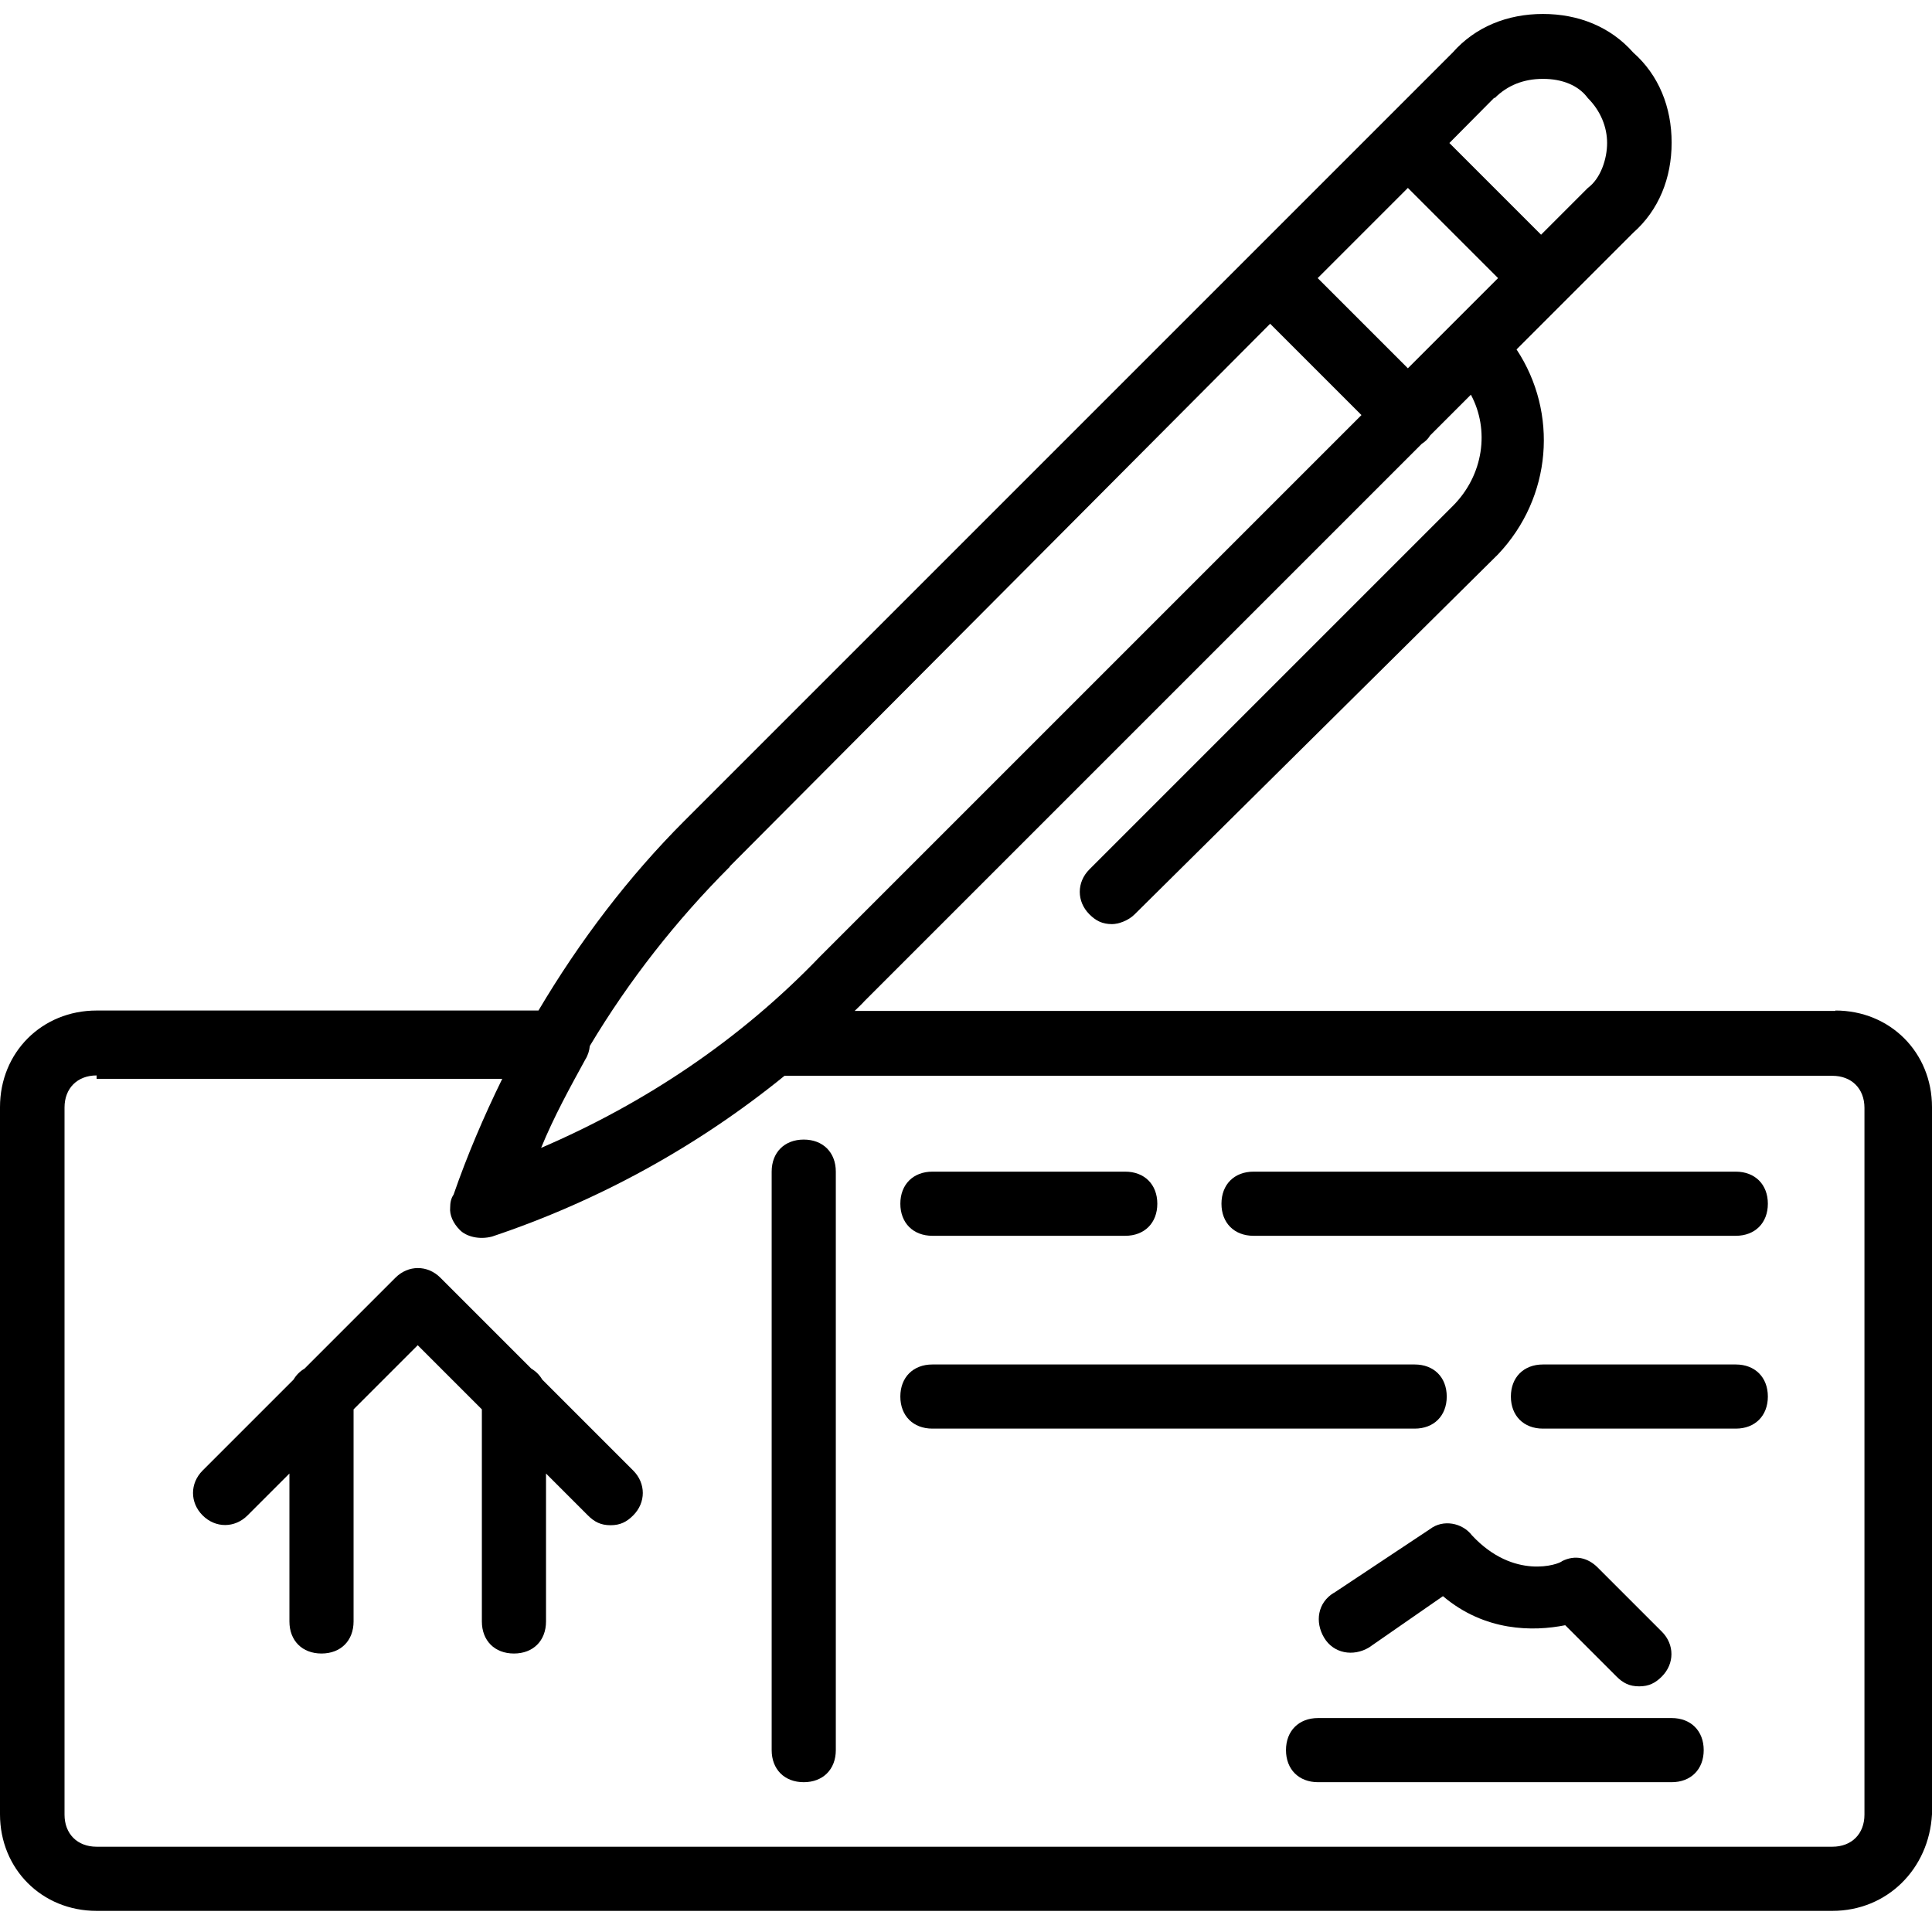
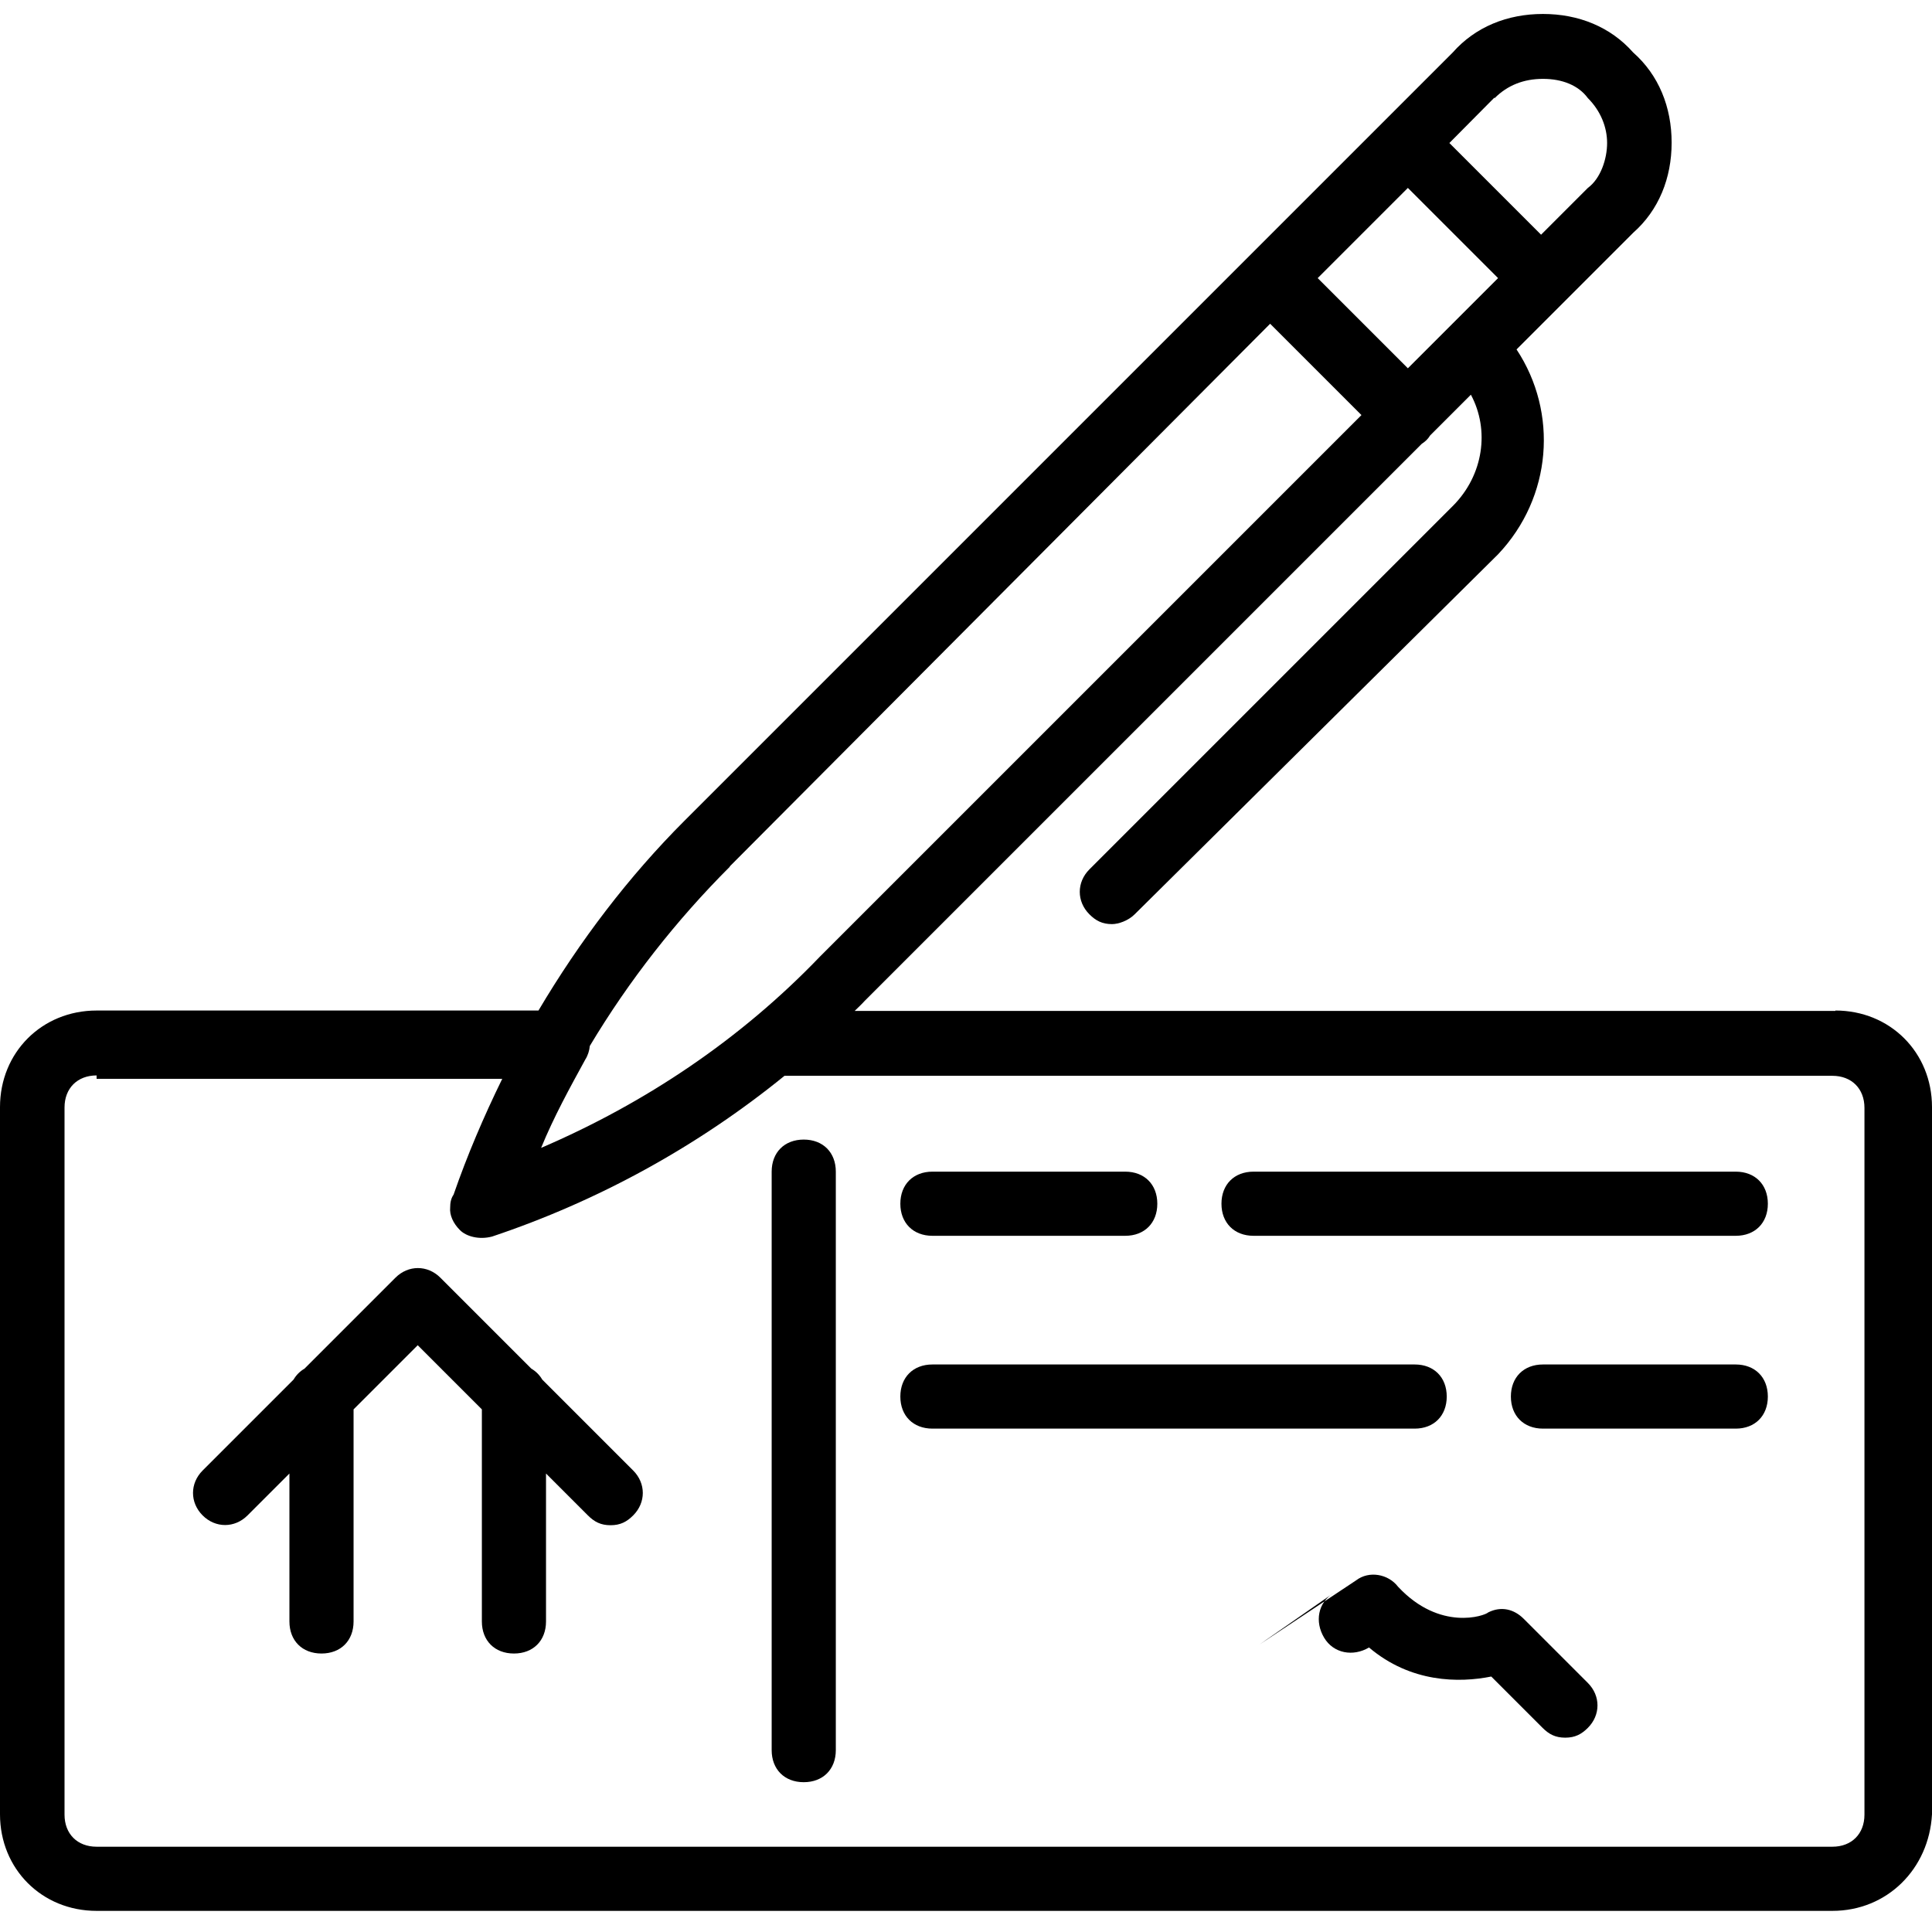
<svg xmlns="http://www.w3.org/2000/svg" id="Komunikacja_301-350" data-name="Komunikacja 301-350" viewBox="0 0 51.2 51.2">
  <path d="M14.37,36.56c-.07-.12-.17-.22-.29-.29l-2.41-2.41c-.34-.34-.85-.34-1.19,0l-2.41,2.41c-.12.07-.22.17-.29.29l-2.41,2.41c-.34.34-.34.85,0,1.19.34.34.85.34,1.19,0l1.11-1.11v3.92c0,.51.34.85.85.85s.85-.34.85-.85v-5.62l1.7-1.7,1.7,1.7v5.62c0,.51.34.85.85.85s.85-.34.85-.85v-3.92l1.11,1.11c.17.17.34.26.6.26s.43-.09.6-.26c.34-.34.34-.85,0-1.19l-2.41-2.41Z" />
  <path d="M46,31.05h-12.78c-.51,0-.85.34-.85.85s.34.85.85.85h12.78c.51,0,.85-.34.85-.85s-.34-.85-.85-.85Z" />
  <path d="M38.34,37.01c0-.51-.34-.85-.85-.85h-12.78c-.51,0-.85.34-.85.85s.34.85.85.85h12.78c.51,0,.85-.34.85-.85Z" />
-   <path d="M44.3,45.53h-9.37c-.51,0-.85.34-.85.85s.34.85.85.85h9.37c.51,0,.85-.34.85-.85s-.34-.85-.85-.85Z" />
-   <path d="M35.35,42.21c-.43.26-.51.77-.26,1.19s.77.51,1.19.26l1.96-1.36c1.11.94,2.39.94,3.24.77l1.36,1.36c.17.17.34.26.6.26s.43-.09.6-.26c.34-.34.34-.85,0-1.19l-1.7-1.7c-.26-.26-.6-.34-.94-.17-.09.09-1.28.51-2.39-.68-.26-.34-.77-.43-1.11-.17l-2.56,1.7Z" />
+   <path d="M35.35,42.21c-.43.26-.51.77-.26,1.19s.77.51,1.19.26c1.11.94,2.39.94,3.24.77l1.36,1.36c.17.17.34.26.6.26s.43-.09.6-.26c.34-.34.34-.85,0-1.19l-1.7-1.7c-.26-.26-.6-.34-.94-.17-.09.09-1.28.51-2.39-.68-.26-.34-.77-.43-1.11-.17l-2.56,1.7Z" />
  <path d="M24.71,32.75h5.11c.51,0,.85-.34.85-.85s-.34-.85-.85-.85h-5.11c-.51,0-.85.34-.85.85s.34.85.85.85Z" />
  <path d="M46,36.16h-5.11c-.51,0-.85.34-.85.85s.34.85.85.85h5.11c.51,0,.85-.34.85-.85s-.34-.85-.85-.85Z" />
  <path d="M21.3,30.2c-.51,0-.85.34-.85.85v15.33c0,.51.34.85.85.85s.85-.34.85-.85v-15.33c0-.51-.34-.85-.85-.85Z" />
  <path d="M48.64,26.79h-25.99c.09-.09.18-.17.26-.26l14.77-14.77c.08-.05.16-.12.22-.22l1.08-1.08c.5.93.34,2.13-.48,2.95l-9.63,9.63c-.34.34-.34.85,0,1.19.17.17.34.26.6.26.17,0,.43-.09.6-.26l9.63-9.54c1.43-1.51,1.6-3.75.49-5.43l1.3-1.3,1.79-1.79c.68-.6,1.02-1.45,1.02-2.39s-.34-1.79-1.02-2.39c-.6-.68-1.45-1.02-2.39-1.02s-1.79.34-2.39,1.02l-20.36,20.36c-1.48,1.48-2.78,3.19-3.87,5.03H2.56c-1.45,0-2.56,1.11-2.56,2.56v18.74c0,1.45,1.11,2.56,2.56,2.56h46c1.45,0,2.56-1.11,2.64-2.56v-18.74c0-1.45-1.11-2.56-2.56-2.56ZM37.31,4.98l2.39,2.39-2.39,2.39-2.39-2.39,2.39-2.39ZM39.61,2.6c.34-.34.77-.51,1.28-.51s.94.17,1.19.51c.34.34.51.77.51,1.19s-.17.94-.51,1.19l-1.24,1.24-2.43-2.43,1.19-1.2ZM19.34,22.96l14.32-14.38,2.42,2.42-14.35,14.35c-2.1,2.19-4.62,3.88-7.39,5.07.34-.83.76-1.59,1.17-2.34.07-.11.11-.24.12-.36,1.04-1.74,2.3-3.34,3.71-4.75ZM49.41,48.09c0,.51-.34.85-.85.85H2.56c-.51,0-.85-.34-.85-.85v-18.74c0-.51.34-.85.85-.85v.09h10.75c-.49,1-.93,2.03-1.29,3.07-.07.1-.09.22-.09.34-.02.2.08.42.26.6.17.17.51.26.85.17,2.81-.94,5.45-2.39,7.75-4.26h27.77c.51,0,.85.34.85.85v18.74h0Z" />
</svg>